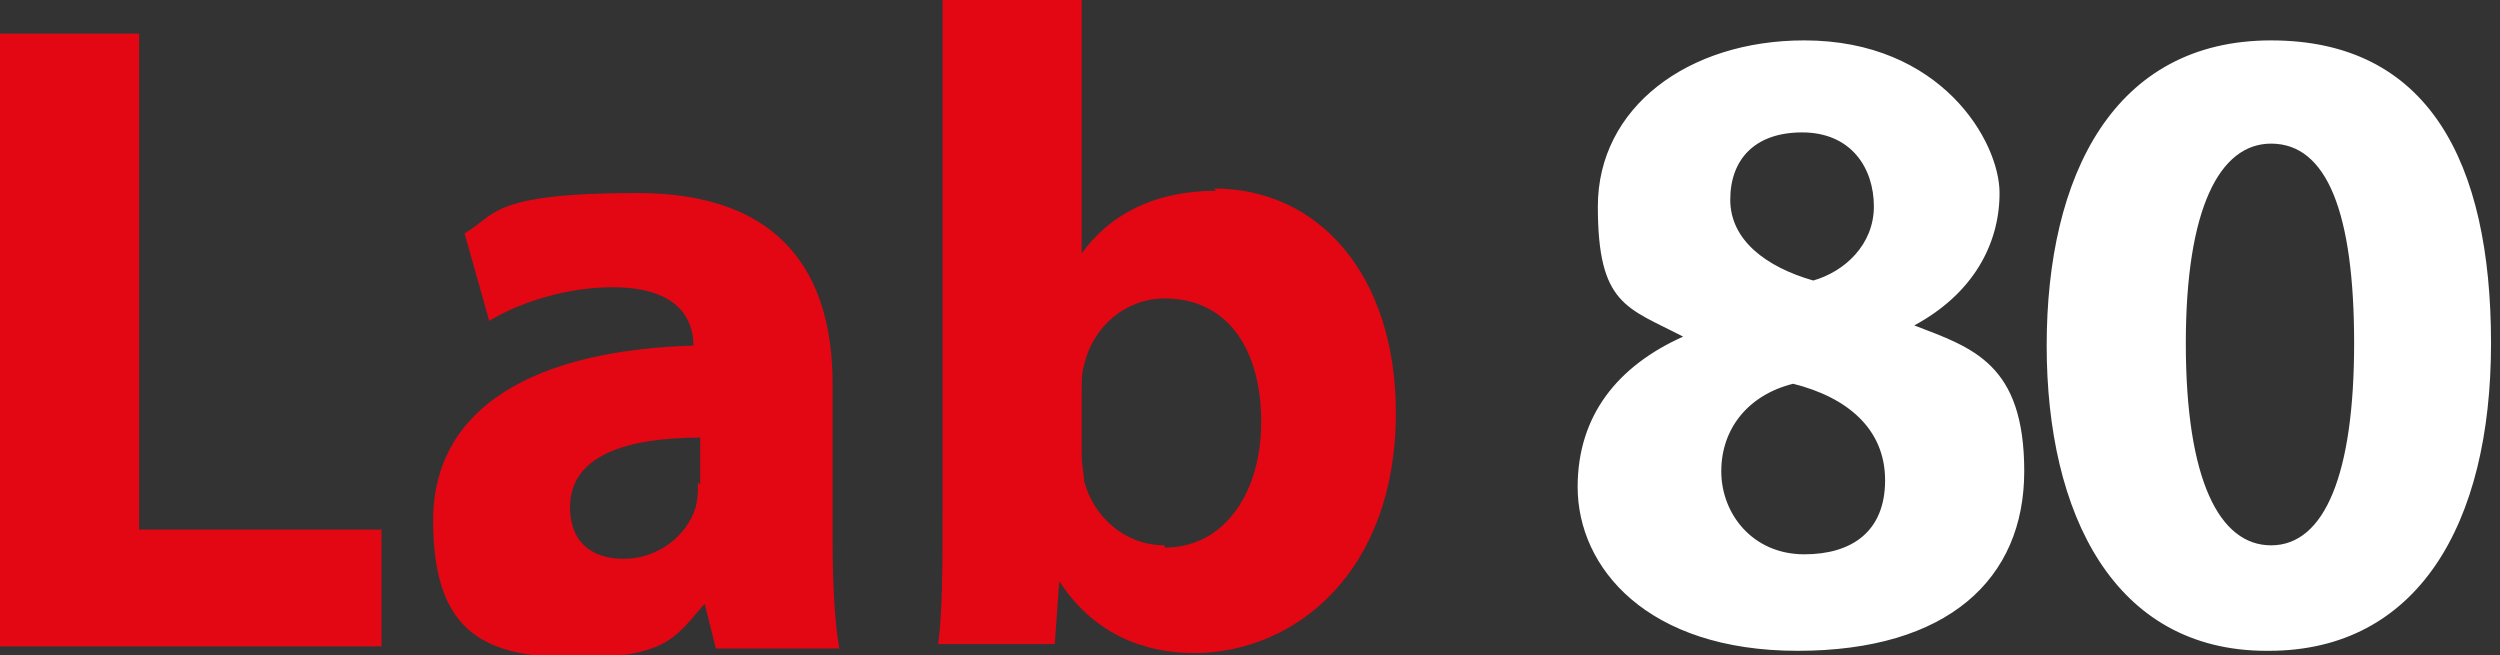
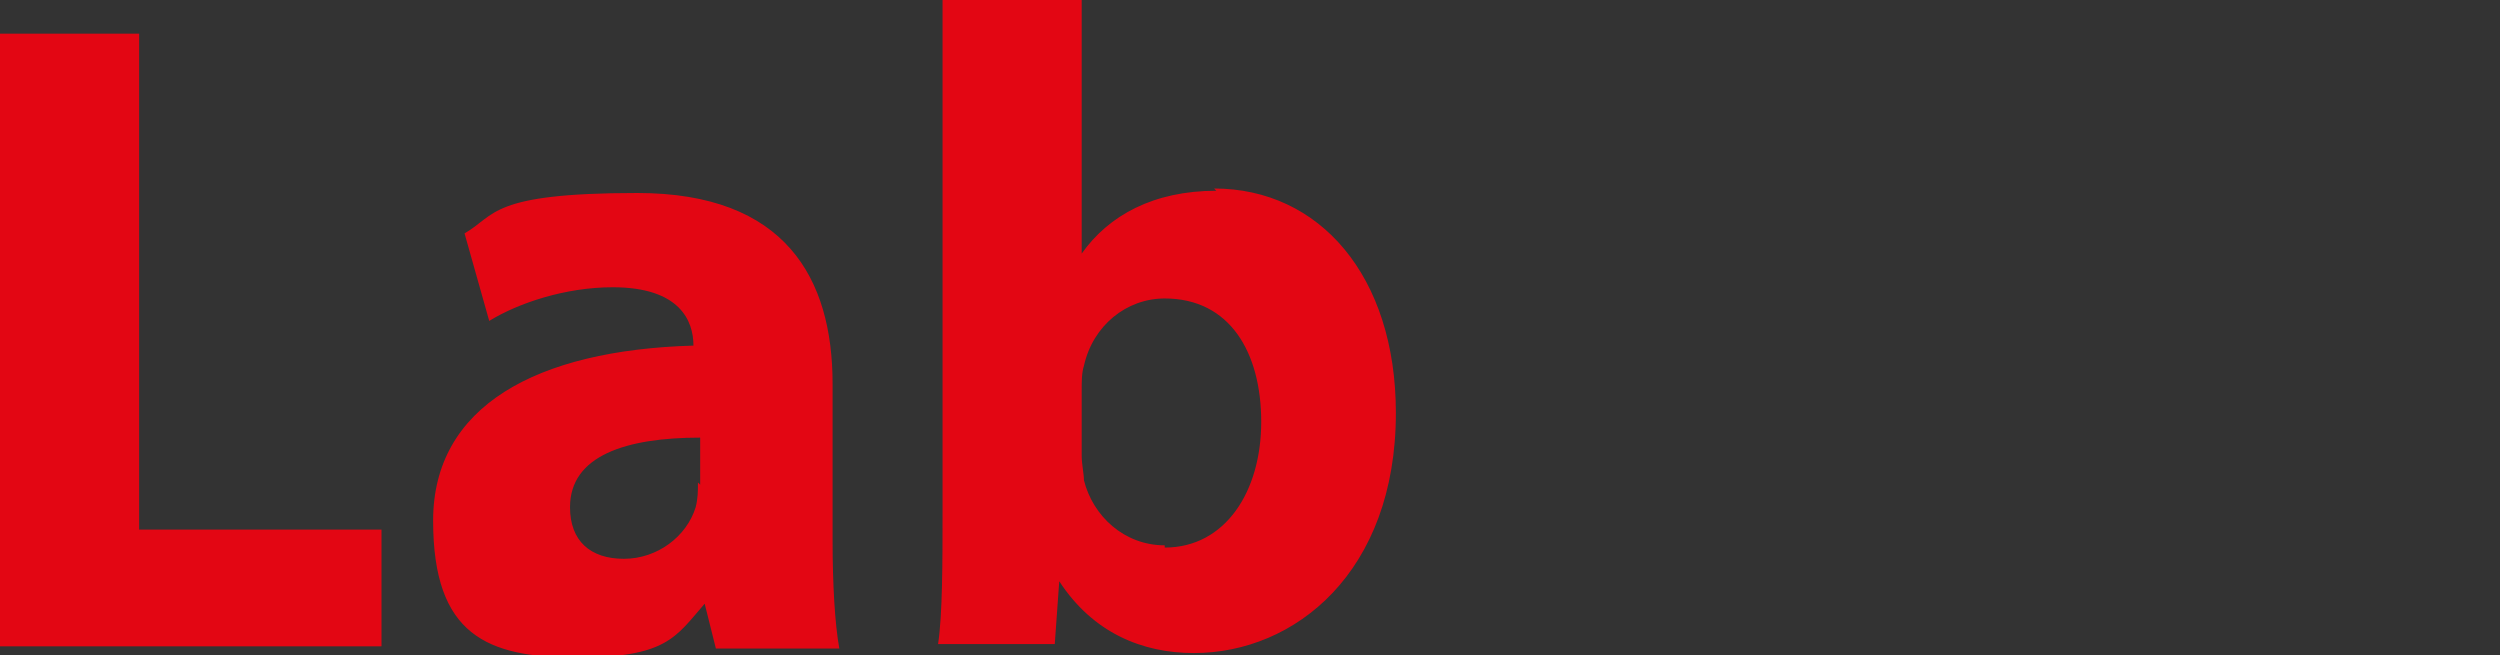
<svg xmlns="http://www.w3.org/2000/svg" id="Livello_1" version="1.1" viewBox="0 0 111.4 29.2">
  <rect x="0" y="0" width="111.4" height="29.2" fill="#333333" stroke="none" />
  <path d="M6.2,1.5H0v27.3h17v-5.2H6.2V1.5ZM54.2,8.5c-2.8,0-4.8,1.1-6,2.8V0h-6.2v22.8c0,2.2,0,4.6-.2,5.9h5.2l.2-2.8c1.5,2.3,3.7,3.2,6,3.2,4.5,0,9-3.6,9-10.7,0-6.1-3.4-10-8.1-10h0ZM51.9,24.3c-1.8,0-3.2-1.3-3.6-2.9,0-.3-.1-.7-.1-1.1v-2.9c0-.4,0-.8.1-1.1.4-1.8,1.9-3,3.6-3,2.9,0,4.3,2.4,4.3,5.5s-1.6,5.6-4.3,5.6h0ZM37.1,17.1c0-4.7-2.1-8.5-8.7-8.5s-6.3,1-7.7,1.8l1.1,3.9c1.3-.8,3.4-1.5,5.5-1.5,3,0,3.6,1.5,3.6,2.6-7,.2-11.6,2.7-11.6,7.8s2.4,6.1,6.4,6.1,4.4-.9,5.7-2.4l.5,2h5.5c-.2-1.1-.3-2.9-.3-4.8,0,0,0-6.9,0-6.9ZM31.1,21.5c0,.4,0,.7-.1,1.1-.4,1.3-1.7,2.3-3.2,2.3s-2.4-.8-2.4-2.3c0-2.3,2.5-3.1,5.8-3.1v2.1h0Z" fill="#e30613" fill-rule="evenodd" />
-   <path d="M101.1,29h0c6.6,0,9.9-5.6,9.9-13.7s-2.8-13.5-9.8-13.5-10,6-10,13.6c0,7.5,3,13.6,9.8,13.6ZM101.2,6.4c2.5,0,3.7,3.1,3.7,8.9s-1.3,9-3.7,9h0c-2.3,0-3.8-2.9-3.8-9,0-6,1.5-8.9,3.8-8.9ZM70.3,21.7c0,3.6,3.1,7.3,9.8,7.3s10.1-3.2,10.1-8-2.3-5.5-4.9-6.5h0c2.6-1.4,3.8-3.6,3.8-5.9s-2.6-6.8-8.7-6.8h0c-5.2,0-9.2,3-9.2,7.4s1.3,4.5,3.8,5.8h0c-2.9,1.3-4.7,3.5-4.7,6.7ZM80.3,5.9h0c2.2,0,3.2,1.6,3.2,3.3s-1.3,2.9-2.7,3.3c-2.1-.6-3.7-1.8-3.7-3.6s1.1-3,3.2-3ZM79.9,17.1c2.4.6,4.1,2,4.1,4.3s-1.5,3.3-3.6,3.3h0c-2.3,0-3.7-1.8-3.7-3.7,0-1.9,1.2-3.4,3.2-3.9Z" fill="#fff" />
</svg>